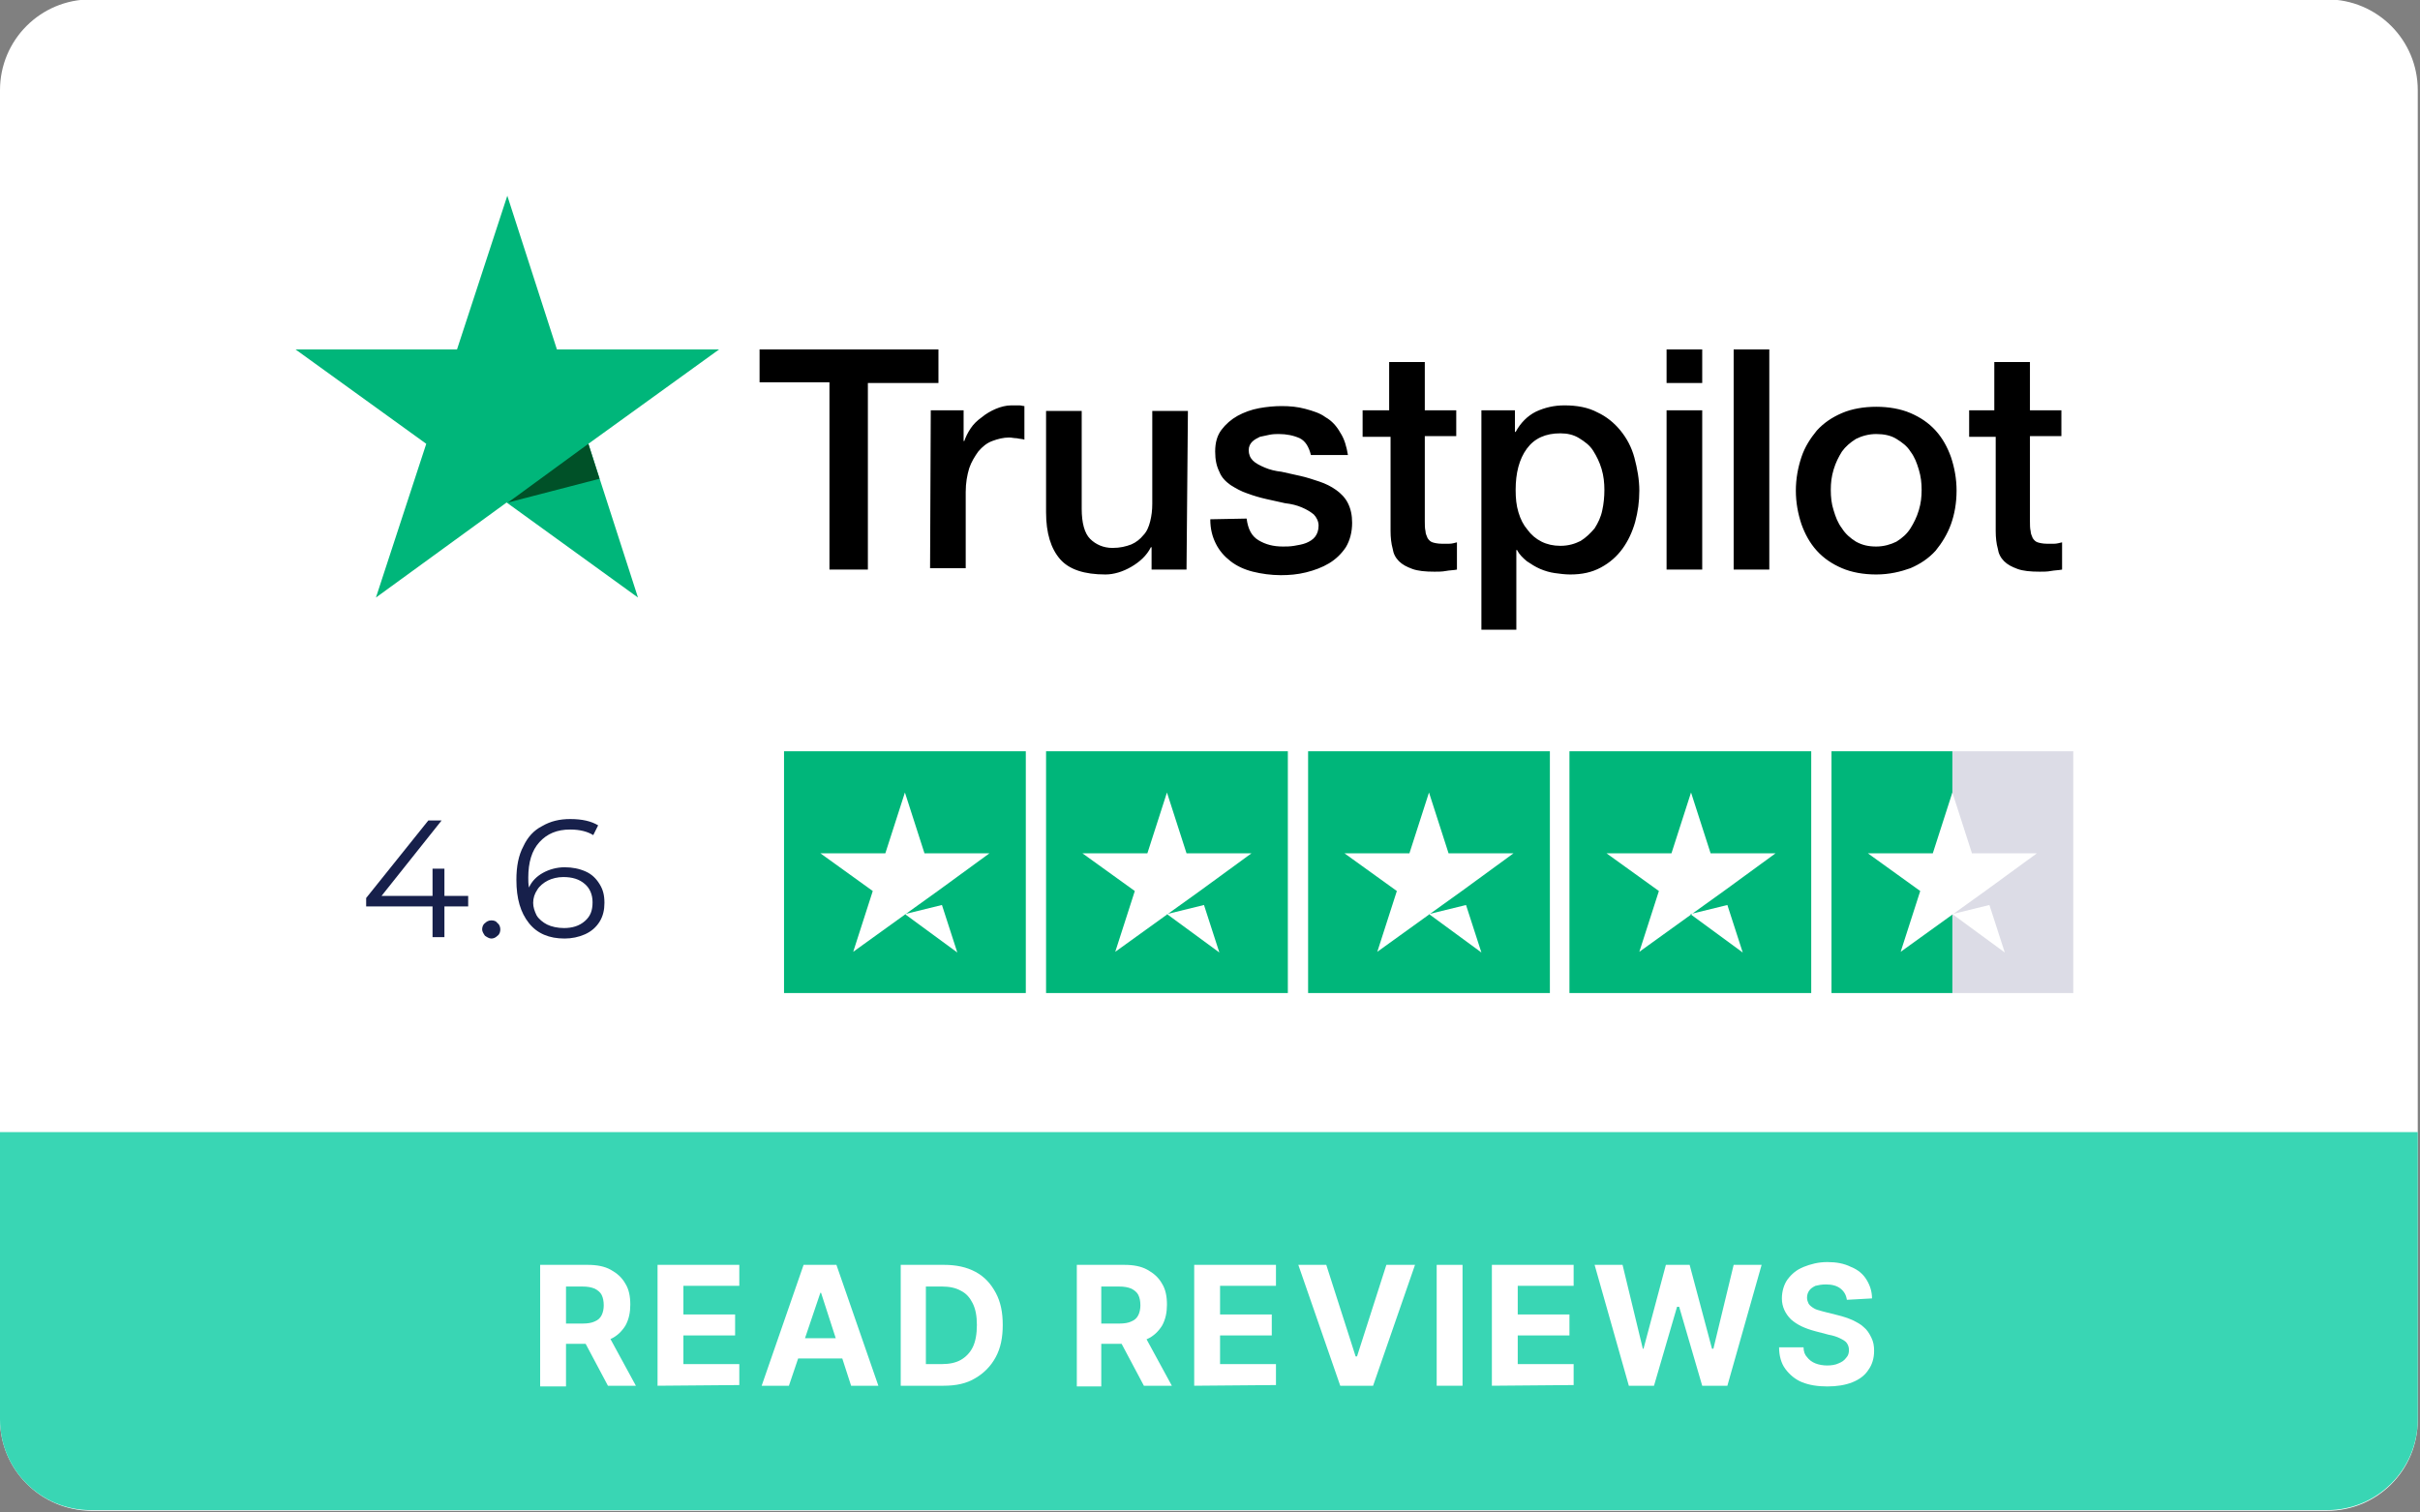
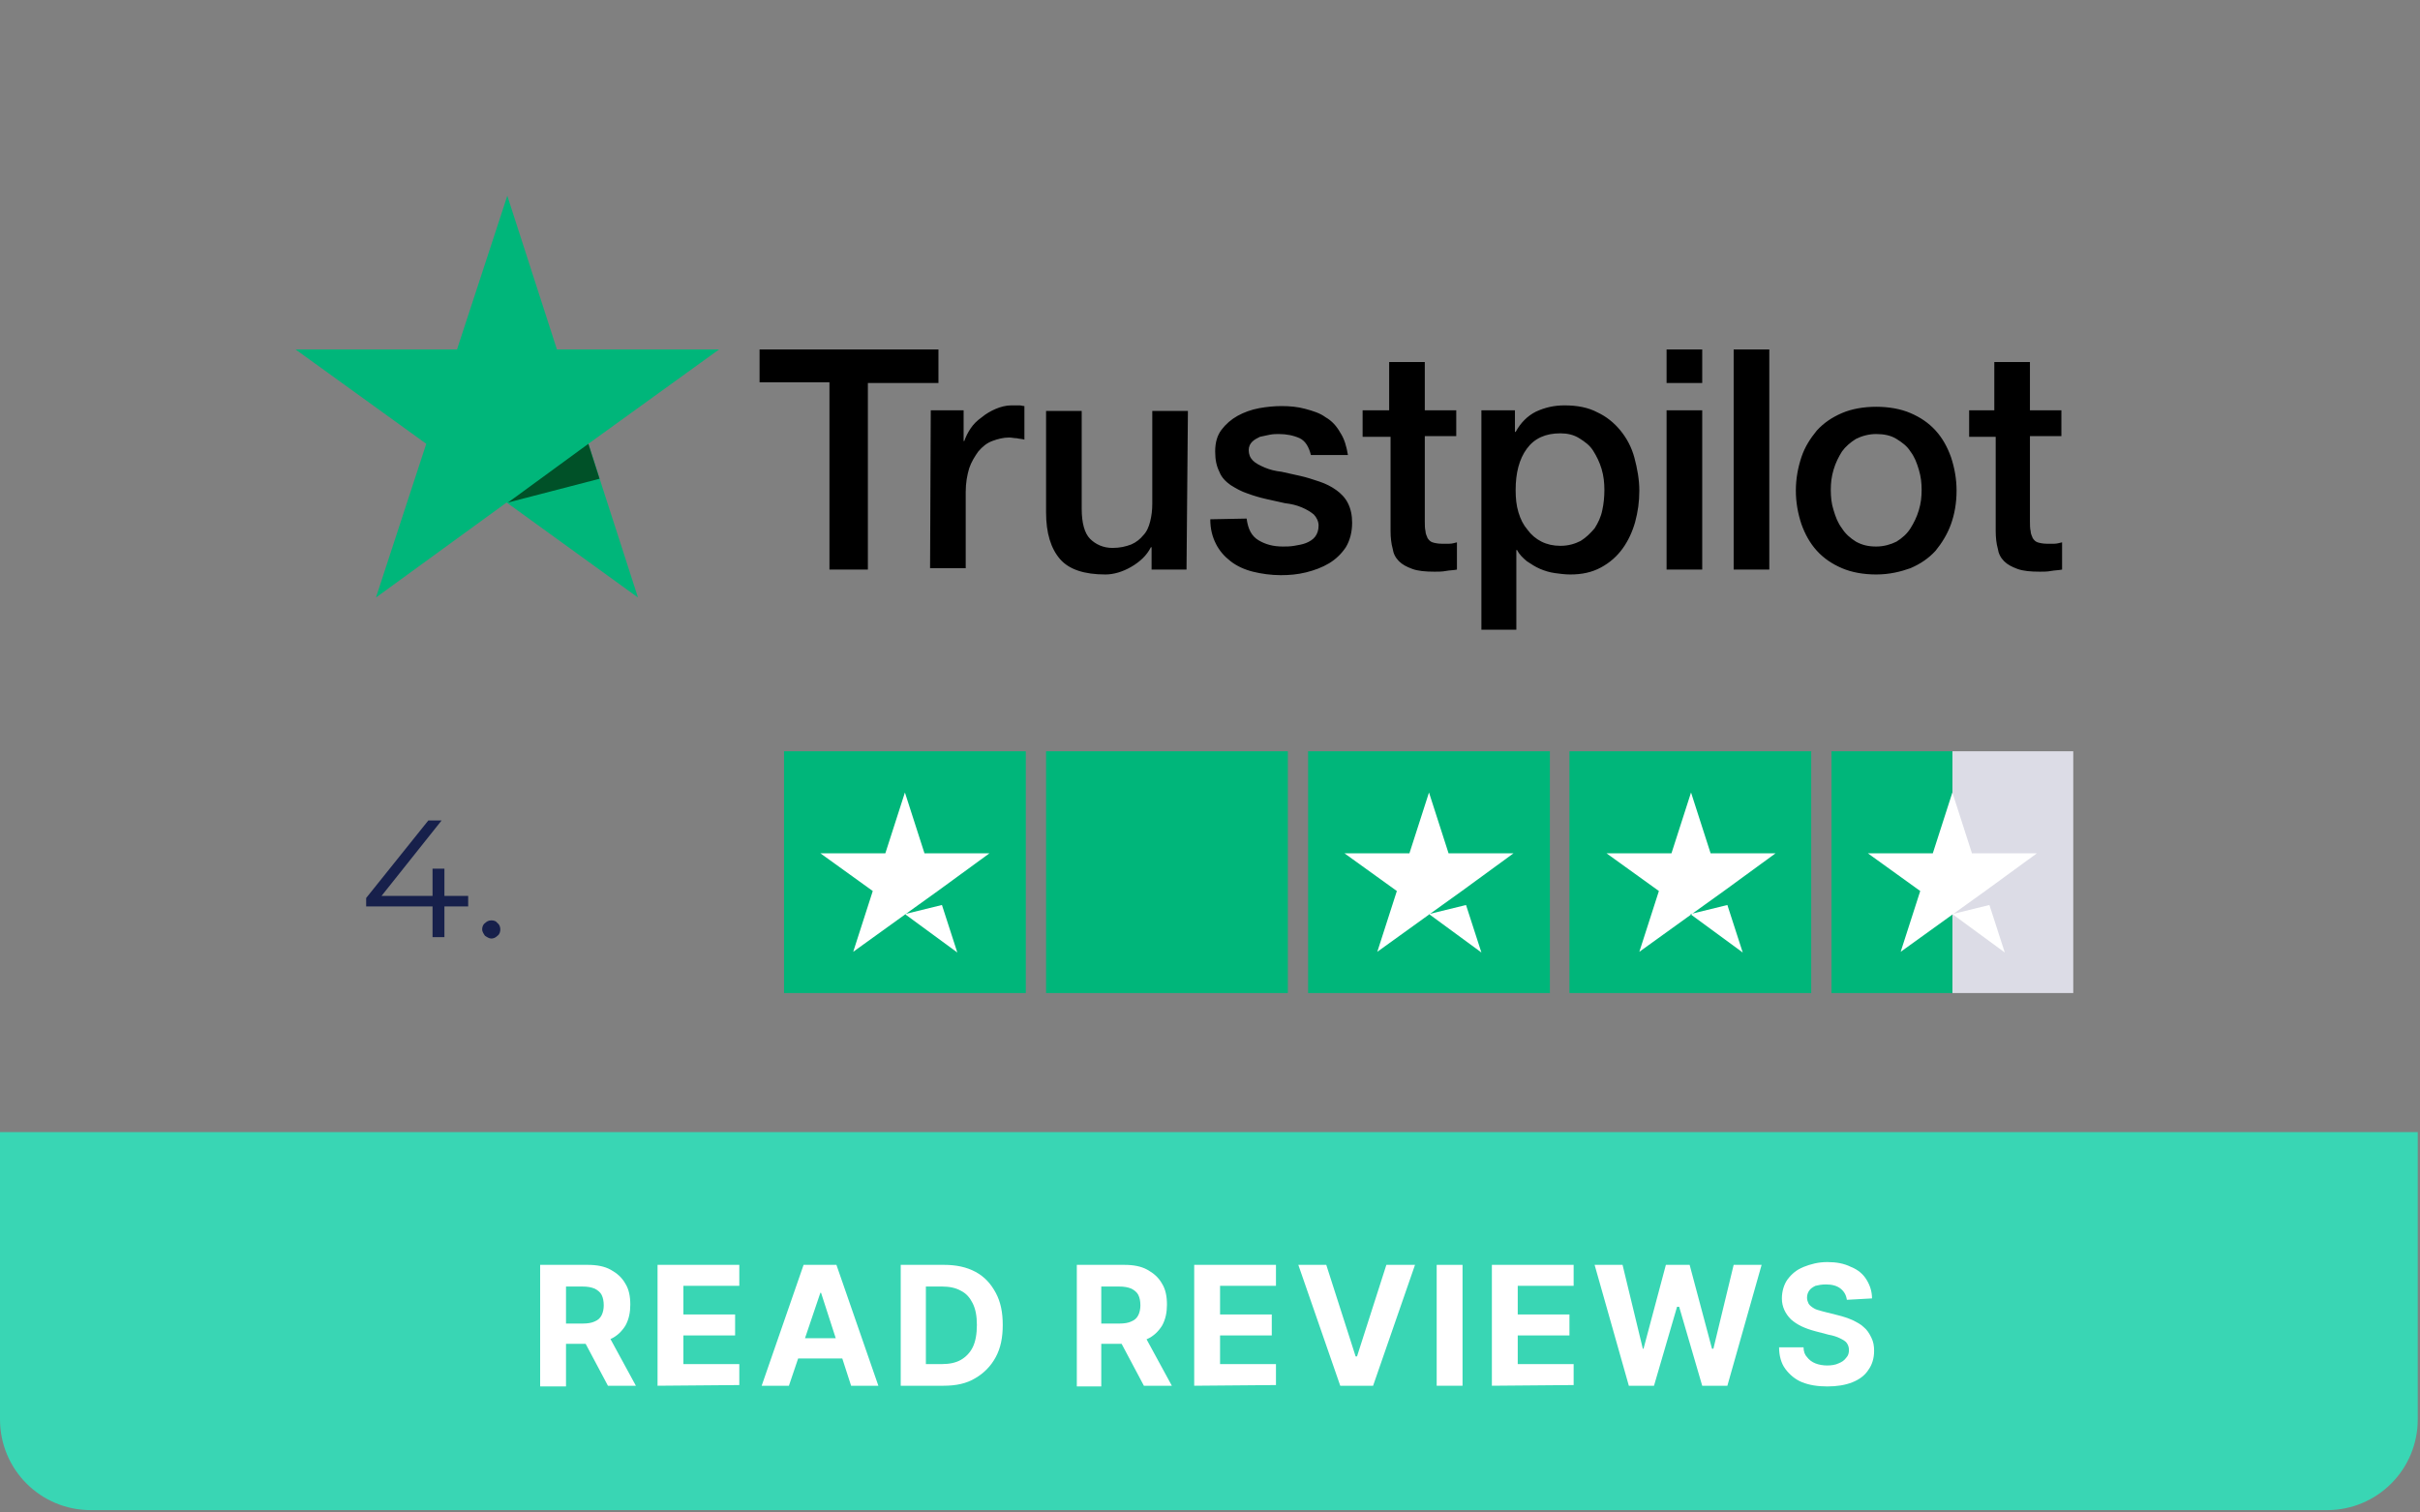
<svg xmlns="http://www.w3.org/2000/svg" width="100%" height="100%" viewBox="0 0 160 100" xml:space="preserve" style="fill-rule:evenodd;clip-rule:evenodd;stroke-linejoin:round;stroke-miterlimit:2;">
  <rect x="0" y="0" width="160" height="100" fill="#808080" stroke="none" />
  <g transform="matrix(0.462,0,0,0.462,0,-43.653)">
-     <path d="M0,297.6L0,107.4C0,100.2 5.8,94.4 13,94.4L333,94.4C340.2,94.4 346,100.2 346,107.4L346,297.7C346,304.9 340.2,310.7 333,310.7L13,310.7C5.8,310.6 0,304.8 0,297.6Z" style="fill:white;fill-rule:nonzero;" />
-   </g>
+     </g>
  <g transform="matrix(0.462,0,0,0.462,0,-43.653)">
    <path d="M333,310.6L13,310.6C5.8,310.6 0,304.8 0,297.6L0,256.5L346,256.5L346,297.6C346,304.8 340.2,310.6 333,310.6Z" style="fill:rgb(57,214,180);fill-rule:nonzero;" />
  </g>
  <g transform="matrix(0.462,0,0,0.462,0,-43.653)">
    <path d="M77.3,292.9L77.3,275.5L84.1,275.5C85.4,275.5 86.5,275.7 87.4,276.2C88.3,276.7 89,277.3 89.5,278.2C90,279 90.2,280 90.2,281.2C90.2,282.3 90,283.3 89.5,284.2C89,285 88.3,285.7 87.4,286.1C86.5,286.5 85.3,286.8 84,286.8L79.4,286.8L79.4,283.9L83.4,283.9C84.1,283.9 84.7,283.8 85.1,283.6C85.6,283.4 85.9,283.1 86.1,282.7C86.3,282.3 86.4,281.8 86.4,281.3C86.4,280.7 86.3,280.2 86.1,279.8C85.9,279.4 85.5,279.1 85.1,278.9C84.6,278.7 84.1,278.6 83.3,278.6L81,278.6L81,292.9L77.3,292.9ZM86.7,284.9L91,292.8L87,292.8L82.8,284.9L86.7,284.9Z" style="fill:white;fill-rule:nonzero;" />
    <path d="M94.1,292.8L94.1,275.5L105.8,275.5L105.8,278.5L97.8,278.5L97.8,282.6L105.2,282.6L105.2,285.6L97.8,285.6L97.8,289.7L105.8,289.7L105.8,292.7L94.1,292.8Z" style="fill:white;fill-rule:nonzero;" />
    <path d="M112.9,292.8L109,292.8L115,275.5L119.7,275.5L125.7,292.8L121.8,292.8L117.5,279.5L117.4,279.5L112.9,292.8ZM112.6,286L121.9,286L121.9,288.9L112.6,288.9L112.6,286Z" style="fill:white;fill-rule:nonzero;" />
    <path d="M135,292.8L128.9,292.8L128.9,275.5L135.1,275.5C136.8,275.5 138.3,275.8 139.6,276.5C140.9,277.2 141.8,278.2 142.5,279.5C143.2,280.8 143.5,282.3 143.5,284.1C143.5,285.9 143.2,287.4 142.5,288.7C141.8,290 140.8,291 139.6,291.7C138.3,292.5 136.8,292.8 135,292.8ZM132.5,289.7L134.8,289.7C135.9,289.7 136.8,289.5 137.5,289.1C138.2,288.7 138.8,288.1 139.2,287.3C139.6,286.5 139.8,285.4 139.8,284.1C139.8,282.8 139.6,281.8 139.2,281C138.8,280.2 138.3,279.6 137.5,279.2C136.8,278.8 135.9,278.6 134.8,278.6L132.5,278.6L132.5,289.7Z" style="fill:white;fill-rule:nonzero;" />
    <path d="M154.1,292.9L154.1,275.5L160.9,275.5C162.2,275.5 163.3,275.7 164.2,276.2C165.1,276.7 165.8,277.3 166.3,278.2C166.8,279 167,280 167,281.2C167,282.3 166.8,283.3 166.3,284.2C165.8,285 165.1,285.7 164.2,286.1C163.3,286.5 162.1,286.8 160.8,286.8L156.2,286.8L156.2,283.9L160.2,283.9C160.9,283.9 161.5,283.8 161.9,283.6C162.4,283.4 162.7,283.1 162.9,282.7C163.1,282.3 163.2,281.8 163.2,281.3C163.2,280.7 163.1,280.2 162.9,279.8C162.7,279.4 162.3,279.1 161.9,278.9C161.4,278.7 160.9,278.6 160.1,278.6L157.6,278.6L157.6,292.9L154.1,292.9ZM163.4,284.9L167.7,292.8L163.7,292.8L159.5,284.9L163.4,284.9Z" style="fill:white;fill-rule:nonzero;" />
    <path d="M170.9,292.8L170.9,275.5L182.6,275.5L182.6,278.5L174.6,278.5L174.6,282.6L182,282.6L182,285.6L174.6,285.6L174.6,289.7L182.6,289.7L182.6,292.7L170.9,292.8Z" style="fill:white;fill-rule:nonzero;" />
    <path d="M189.8,275.5L194,288.6L194.2,288.6L198.4,275.5L202.5,275.5L196.5,292.8L191.8,292.8L185.8,275.5L189.8,275.5Z" style="fill:white;fill-rule:nonzero;" />
    <rect x="205.6" y="275.5" width="3.7" height="17.3" style="fill:white;" />
    <path d="M213.5,292.8L213.5,275.5L225.2,275.5L225.2,278.5L217.2,278.5L217.2,282.6L224.6,282.6L224.6,285.6L217.2,285.6L217.2,289.7L225.2,289.7L225.2,292.7L213.5,292.8Z" style="fill:white;fill-rule:nonzero;" />
    <path d="M233.1,292.8L228.2,275.5L232.2,275.5L235.1,287.5L235.2,287.5L238.4,275.5L241.8,275.5L245,287.5L245.2,287.5L248.1,275.5L252.1,275.5L247.2,292.8L243.6,292.8L240.3,281.5L240,281.5L236.7,292.8L233.1,292.8Z" style="fill:white;fill-rule:nonzero;" />
    <path d="M264.3,280.5C264.2,279.8 263.9,279.3 263.4,278.9C262.9,278.5 262.2,278.3 261.3,278.3C260.7,278.3 260.2,278.4 259.8,278.5C259.4,278.7 259.1,278.9 258.9,279.2C258.7,279.5 258.6,279.8 258.6,280.2C258.6,280.5 258.7,280.8 258.8,281C258.9,281.2 259.1,281.4 259.4,281.6C259.7,281.8 259.9,281.9 260.3,282C260.6,282.1 261,282.2 261.4,282.3L263,282.7C263.8,282.9 264.4,283.1 265.1,283.4C265.7,283.7 266.3,284 266.7,284.4C267.2,284.8 267.5,285.3 267.8,285.9C268.1,286.5 268.2,287.1 268.2,287.8C268.2,288.9 267.9,289.8 267.4,290.5C266.9,291.3 266.1,291.9 265.1,292.3C264.1,292.7 262.9,292.9 261.5,292.9C260.1,292.9 258.9,292.7 257.9,292.3C256.9,291.9 256.1,291.2 255.5,290.4C254.9,289.6 254.6,288.5 254.6,287.3L258.1,287.3C258.1,287.9 258.3,288.4 258.6,288.7C258.9,289.1 259.3,289.4 259.8,289.6C260.3,289.8 260.9,289.9 261.5,289.9C262.1,289.9 262.7,289.8 263.1,289.6C263.6,289.4 263.9,289.2 264.2,288.8C264.5,288.5 264.6,288.1 264.6,287.7C264.6,287.3 264.5,287 264.3,286.7C264.1,286.4 263.7,286.2 263.3,286C262.9,285.8 262.3,285.6 261.7,285.5L259.8,285C258.3,284.6 257.2,284.1 256.3,283.3C255.5,282.5 255,281.5 255,280.3C255,279.3 255.3,278.3 255.8,277.6C256.4,276.8 257.1,276.2 258.1,275.8C259.1,275.4 260.2,275.1 261.5,275.1C262.8,275.1 263.9,275.3 264.9,275.8C265.9,276.2 266.6,276.8 267.1,277.6C267.6,278.4 267.9,279.3 267.9,280.3L264.3,280.5Z" style="fill:white;fill-rule:nonzero;" />
  </g>
  <g transform="matrix(0.462,0,0,0.462,0,-43.653)">
    <g id="Trustpilot_ratings_4halfstar-RGB">
      <rect id="Rectangle-path" x="112.2" y="202" width="34.6" height="34.6" style="fill:rgb(0,182,122);" />
      <rect x="149.7" y="202" width="34.6" height="34.6" style="fill:rgb(0,182,122);" />
      <rect x="187.2" y="202" width="34.6" height="34.6" style="fill:rgb(0,182,122);" />
      <rect x="224.6" y="202" width="34.6" height="34.6" style="fill:rgb(0,182,122);" />
      <g id="Half" transform="matrix(1,0,0,1,416,0)">
        <rect x="-136.6" y="202" width="17.3" height="34.6" style="fill:rgb(220,220,230);" />
        <rect x="-153.9" y="202" width="17.3" height="34.6" style="fill:rgb(0,182,122);" />
      </g>
      <path id="Shape" d="M129.5,225.3L134.8,224L137,230.8L129.5,225.3ZM141.6,216.6L132.3,216.6L129.5,207.9L126.7,216.6L117.4,216.6L124.9,222L122.1,230.7L129.6,225.3L134.2,222L141.6,216.6Z" style="fill:white;fill-rule:nonzero;" />
-       <path d="M167,225.3L172.3,224L174.5,230.8L167,225.3ZM179.1,216.6L169.8,216.6L167,207.9L164.2,216.6L154.9,216.6L162.4,222L159.6,230.7L167.1,225.3L171.7,222L179.1,216.6Z" style="fill:white;fill-rule:nonzero;" />
      <path d="M204.5,225.3L209.8,224L212,230.8L204.5,225.3ZM216.6,216.6L207.3,216.6L204.5,207.9L201.7,216.6L192.4,216.6L199.9,222L197.1,230.7L204.6,225.3L209.2,222L216.6,216.6Z" style="fill:white;fill-rule:nonzero;" />
      <path d="M241.9,225.3L247.2,224L249.4,230.8L241.9,225.3ZM254.1,216.6L244.8,216.6L242,207.9L239.2,216.6L229.9,216.6L237.4,222L234.6,230.7L242.1,225.3L246.7,222L254.1,216.6Z" style="fill:white;fill-rule:nonzero;" />
      <path d="M279.4,225.3L284.7,224L286.9,230.8L279.4,225.3ZM291.5,216.6L282.2,216.6L279.4,207.9L276.6,216.6L267.3,216.6L274.8,222L272,230.7L279.5,225.3L284.1,222L291.5,216.6Z" style="fill:white;fill-rule:nonzero;" />
    </g>
    <g>
      <path d="M67,224.2L63.6,224.2L63.6,228.6L61.9,228.6L61.9,224.2L52.4,224.2L52.4,223L61.3,211.9L63.2,211.9L54.6,222.7L61.9,222.7L61.9,218.8L63.6,218.8L63.6,222.7L67,222.7L67,224.2Z" style="fill:rgb(23,32,75);fill-rule:nonzero;" />
      <path d="M69.4,228.4C69.2,228.1 69,227.8 69,227.5C69,227.2 69.1,226.8 69.4,226.6C69.6,226.4 69.9,226.2 70.3,226.2C70.7,226.2 71,226.3 71.2,226.6C71.5,226.8 71.6,227.2 71.6,227.5C71.6,227.8 71.5,228.2 71.2,228.4C70.9,228.7 70.6,228.8 70.3,228.8C70,228.8 69.7,228.6 69.4,228.4Z" style="fill:rgb(23,32,75);fill-rule:nonzero;" />
-       <path d="M83.8,219.2C84.7,219.6 85.3,220.2 85.8,221C86.3,221.8 86.5,222.6 86.5,223.7C86.5,224.7 86.3,225.6 85.8,226.4C85.3,227.2 84.6,227.8 83.7,228.2C82.8,228.6 81.8,228.8 80.8,228.8C78.6,228.8 76.9,228.1 75.7,226.6C74.5,225.1 73.9,223.1 73.9,220.4C73.9,218.5 74.2,216.9 74.9,215.6C75.5,214.3 76.4,213.3 77.6,212.7C78.8,212 80.1,211.7 81.6,211.7C83.3,211.7 84.6,212 85.6,212.6L84.9,214C84.1,213.5 83,213.2 81.6,213.2C79.7,213.2 78.3,213.8 77.2,215C76.1,216.2 75.6,217.9 75.6,220.1C75.6,220.5 75.6,221 75.7,221.5C76.1,220.6 76.8,219.9 77.7,219.4C78.6,218.9 79.7,218.6 80.8,218.6C81.9,218.6 82.9,218.8 83.8,219.2ZM83.7,226.3C84.5,225.6 84.8,224.8 84.8,223.6C84.8,222.5 84.4,221.6 83.7,221C82.9,220.3 81.9,220 80.6,220C79.8,220 79,220.2 78.4,220.5C77.8,220.8 77.2,221.3 76.9,221.8C76.5,222.4 76.3,223 76.3,223.7C76.3,224.3 76.5,224.9 76.8,225.5C77.1,226 77.7,226.5 78.3,226.8C78.9,227.1 79.8,227.3 80.7,227.3C81.9,227.3 82.9,227 83.7,226.3Z" style="fill:rgb(23,32,75);fill-rule:nonzero;" />
    </g>
  </g>
  <g transform="matrix(0.462,0,0,0.462,0,-43.653)">
    <path d="M108.7,144.5L134.3,144.5L134.3,149.3L124.2,149.3L124.2,176L118.7,176L118.7,149.2L108.7,149.2L108.7,144.5ZM133.2,153.2L137.9,153.2L137.9,157.6L138,157.6C138.2,157 138.5,156.4 138.9,155.8C139.3,155.2 139.8,154.7 140.5,154.2C141.1,153.7 141.8,153.3 142.5,153C143.2,152.7 144,152.5 144.7,152.5L145.9,152.5C146.1,152.5 146.4,152.6 146.6,152.6L146.6,157.4C146.3,157.3 145.9,157.3 145.5,157.2C145.1,157.2 144.8,157.1 144.4,157.1C143.6,157.1 142.8,157.3 142,157.6C141.2,157.9 140.6,158.4 140,159.1C139.5,159.8 139,160.6 138.7,161.5C138.4,162.5 138.2,163.6 138.2,164.9L138.2,175.8L133.1,175.8L133.2,153.2ZM169.8,176L164.8,176L164.8,172.8L164.7,172.8C164.1,174 163.1,174.9 161.9,175.6C160.7,176.3 159.4,176.7 158.2,176.7C155.2,176.7 153,176 151.7,174.5C150.4,173 149.7,170.8 149.7,167.8L149.7,153.3L154.8,153.3L154.8,167.3C154.8,169.3 155.2,170.8 156,171.6C156.8,172.4 157.9,172.9 159.2,172.9C160.3,172.9 161.1,172.7 161.9,172.4C162.6,172.1 163.2,171.6 163.6,171.1C164.1,170.6 164.4,169.9 164.6,169.1C164.8,168.3 164.9,167.5 164.9,166.6L164.9,153.3L170,153.3L169.8,176ZM178.4,168.7C178.6,170.2 179.1,171.2 180.1,171.8C181.1,172.4 182.2,172.7 183.6,172.7C184.1,172.7 184.6,172.7 185.2,172.6C185.8,172.5 186.4,172.4 186.9,172.2C187.4,172 187.9,171.7 188.2,171.3C188.5,170.9 188.7,170.4 188.7,169.7C188.7,169.1 188.4,168.5 188,168.1C187.5,167.7 187,167.4 186.3,167.1C185.6,166.8 184.8,166.6 183.9,166.5C183,166.3 182.1,166.1 181.2,165.9C180.3,165.7 179.3,165.4 178.5,165.1C177.6,164.8 176.9,164.4 176.1,163.9C175.4,163.4 174.8,162.8 174.5,162C174.1,161.2 173.9,160.3 173.9,159.1C173.9,157.8 174.2,156.8 174.8,156C175.4,155.2 176.2,154.5 177.1,154C178,153.5 179.1,153.1 180.2,152.9C181.3,152.7 182.4,152.6 183.4,152.6C184.6,152.6 185.7,152.7 186.8,153C187.9,153.3 188.9,153.6 189.7,154.2C190.6,154.7 191.3,155.5 191.8,156.4C192.4,157.3 192.7,158.4 192.9,159.6L187.6,159.6C187.3,158.4 186.8,157.6 186,157.2C185.1,156.8 184.1,156.6 183,156.6C182.7,156.6 182.2,156.6 181.7,156.7C181.2,156.8 180.8,156.9 180.3,157C179.9,157.2 179.5,157.4 179.2,157.7C178.9,158 178.7,158.4 178.7,158.9C178.7,159.5 178.9,160 179.3,160.4C179.7,160.8 180.3,161.1 181,161.4C181.7,161.7 182.5,161.9 183.4,162C184.3,162.2 185.2,162.4 186.1,162.6C187,162.8 187.9,163.1 188.8,163.4C189.7,163.7 190.5,164.1 191.2,164.6C191.9,165.1 192.5,165.7 192.9,166.5C193.3,167.3 193.5,168.2 193.5,169.3C193.5,170.6 193.2,171.8 192.6,172.8C192,173.7 191.2,174.5 190.2,175.1C189.2,175.7 188.1,176.1 186.9,176.4C185.7,176.7 184.5,176.8 183.3,176.8C181.9,176.8 180.5,176.6 179.3,176.3C178.1,176 177,175.5 176.1,174.8C175.2,174.1 174.5,173.3 174,172.3C173.5,171.3 173.2,170.2 173.2,168.8L178.4,168.7ZM195,153.2L198.8,153.2L198.8,146.3L203.9,146.3L203.9,153.2L208.4,153.2L208.4,156.9L203.9,156.9L203.9,169.1C203.9,169.6 203.9,170.1 204,170.5C204,170.9 204.2,171.2 204.3,171.5C204.5,171.8 204.7,172 205,172.1C205.3,172.2 205.8,172.3 206.3,172.3L207.4,172.3C207.8,172.3 208.1,172.2 208.5,172.1L208.5,176C208,176.1 207.4,176.1 206.9,176.2C206.4,176.3 205.8,176.3 205.3,176.3C204,176.3 202.9,176.2 202.1,175.9C201.3,175.6 200.7,175.3 200.2,174.8C199.7,174.3 199.4,173.7 199.3,173C199.1,172.3 199,171.4 199,170.5L199,157L195,157L195,153.2ZM212,153.2L216.8,153.2L216.8,156.3L216.9,156.3C217.6,155 218.6,154 219.8,153.4C221.1,152.8 222.4,152.5 223.9,152.5C225.7,152.5 227.3,152.8 228.6,153.5C229.9,154.1 231,155 231.9,156.1C232.8,157.2 233.5,158.5 233.9,160C234.3,161.5 234.6,163.1 234.6,164.7C234.6,166.3 234.4,167.7 234,169.2C233.6,170.6 233,171.9 232.2,173C231.4,174.1 230.4,175 229.1,175.7C227.8,176.4 226.4,176.7 224.7,176.7C224,176.7 223.2,176.6 222.5,176.5C221.8,176.4 221.1,176.2 220.4,175.9C219.7,175.6 219.1,175.2 218.5,174.8C217.9,174.3 217.4,173.8 217.1,173.2L217,173.2L217,184.6L212,184.6L212,153.2ZM229.6,164.6C229.6,163.6 229.5,162.6 229.2,161.6C228.9,160.6 228.5,159.8 228,159C227.5,158.2 226.8,157.7 226,157.2C225.2,156.7 224.3,156.5 223.3,156.5C221.2,156.5 219.6,157.2 218.5,158.7C217.4,160.2 216.9,162.2 216.9,164.6C216.9,165.8 217,166.8 217.3,167.8C217.6,168.8 218,169.6 218.6,170.3C219.1,171 219.8,171.6 220.6,172C221.4,172.4 222.3,172.6 223.3,172.6C224.5,172.6 225.4,172.3 226.2,171.9C227,171.4 227.6,170.8 228.2,170.1C228.7,169.3 229.1,168.5 229.3,167.5C229.5,166.6 229.6,165.6 229.6,164.6ZM238.5,144.5L243.6,144.5L243.6,149.3L238.5,149.3L238.5,144.5ZM238.5,153.2L243.6,153.2L243.6,176L238.5,176L238.5,153.2ZM248.1,144.5L253.2,144.5L253.2,176L248.1,176L248.1,144.5ZM268.5,176.7C266.7,176.7 265,176.4 263.6,175.8C262.2,175.2 261,174.4 260,173.3C259,172.2 258.3,170.9 257.8,169.5C257.3,168 257,166.4 257,164.7C257,163 257.3,161.4 257.8,159.9C258.3,158.4 259.1,157.2 260,156.1C261,155 262.2,154.2 263.6,153.6C265,153 266.7,152.7 268.5,152.7C270.3,152.7 272,153 273.4,153.6C274.8,154.2 276,155 277,156.1C278,157.2 278.7,158.5 279.2,159.9C279.7,161.4 280,163 280,164.7C280,166.5 279.7,168.1 279.2,169.5C278.7,170.9 277.9,172.2 277,173.3C276,174.4 274.8,175.2 273.4,175.8C272,176.3 270.4,176.7 268.5,176.7ZM268.5,172.7C269.6,172.7 270.6,172.4 271.4,172C272.2,171.5 272.9,170.9 273.4,170.1C273.9,169.3 274.3,168.5 274.6,167.5C274.9,166.5 275,165.6 275,164.6C275,163.6 274.9,162.7 274.6,161.7C274.3,160.7 274,159.9 273.4,159.1C272.9,158.3 272.2,157.8 271.4,157.3C270.6,156.8 269.6,156.6 268.5,156.6C267.4,156.6 266.4,156.9 265.6,157.3C264.8,157.8 264.1,158.4 263.6,159.1C263.1,159.9 262.7,160.7 262.4,161.7C262.1,162.7 262,163.6 262,164.6C262,165.6 262.1,166.6 262.4,167.5C262.7,168.5 263,169.3 263.6,170.1C264.1,170.9 264.8,171.5 265.6,172C266.5,172.5 267.4,172.7 268.5,172.7ZM281.6,153.2L285.4,153.2L285.4,146.3L290.5,146.3L290.5,153.2L295,153.2L295,156.9L290.5,156.9L290.5,169.1C290.5,169.6 290.5,170.1 290.6,170.5C290.6,170.9 290.8,171.2 290.9,171.5C291.1,171.8 291.3,172 291.6,172.1C291.9,172.2 292.4,172.3 292.9,172.3L294,172.3C294.3,172.3 294.7,172.2 295.1,172.1L295.1,176C294.6,176.1 294,176.1 293.5,176.2C293,176.3 292.4,176.3 291.9,176.3C290.6,176.3 289.5,176.2 288.7,175.9C287.9,175.6 287.3,175.3 286.8,174.8C286.3,174.3 286,173.7 285.9,173C285.7,172.3 285.6,171.4 285.6,170.5L285.6,157L281.8,157L281.8,153.2L281.6,153.2Z" style="fill-rule:nonzero;" />
    <path d="M102.9,144.5L79.7,144.5L72.6,122.5L65.4,144.5L42.3,144.5L61,158L53.8,180L72.5,166.4L91.3,180L84.2,158L102.9,144.5Z" style="fill:rgb(0,182,122);fill-rule:nonzero;" />
    <path d="M85.8,163L84.2,158L72.7,166.4L85.8,163Z" style="fill:rgb(0,81,40);fill-rule:nonzero;" />
  </g>
</svg>